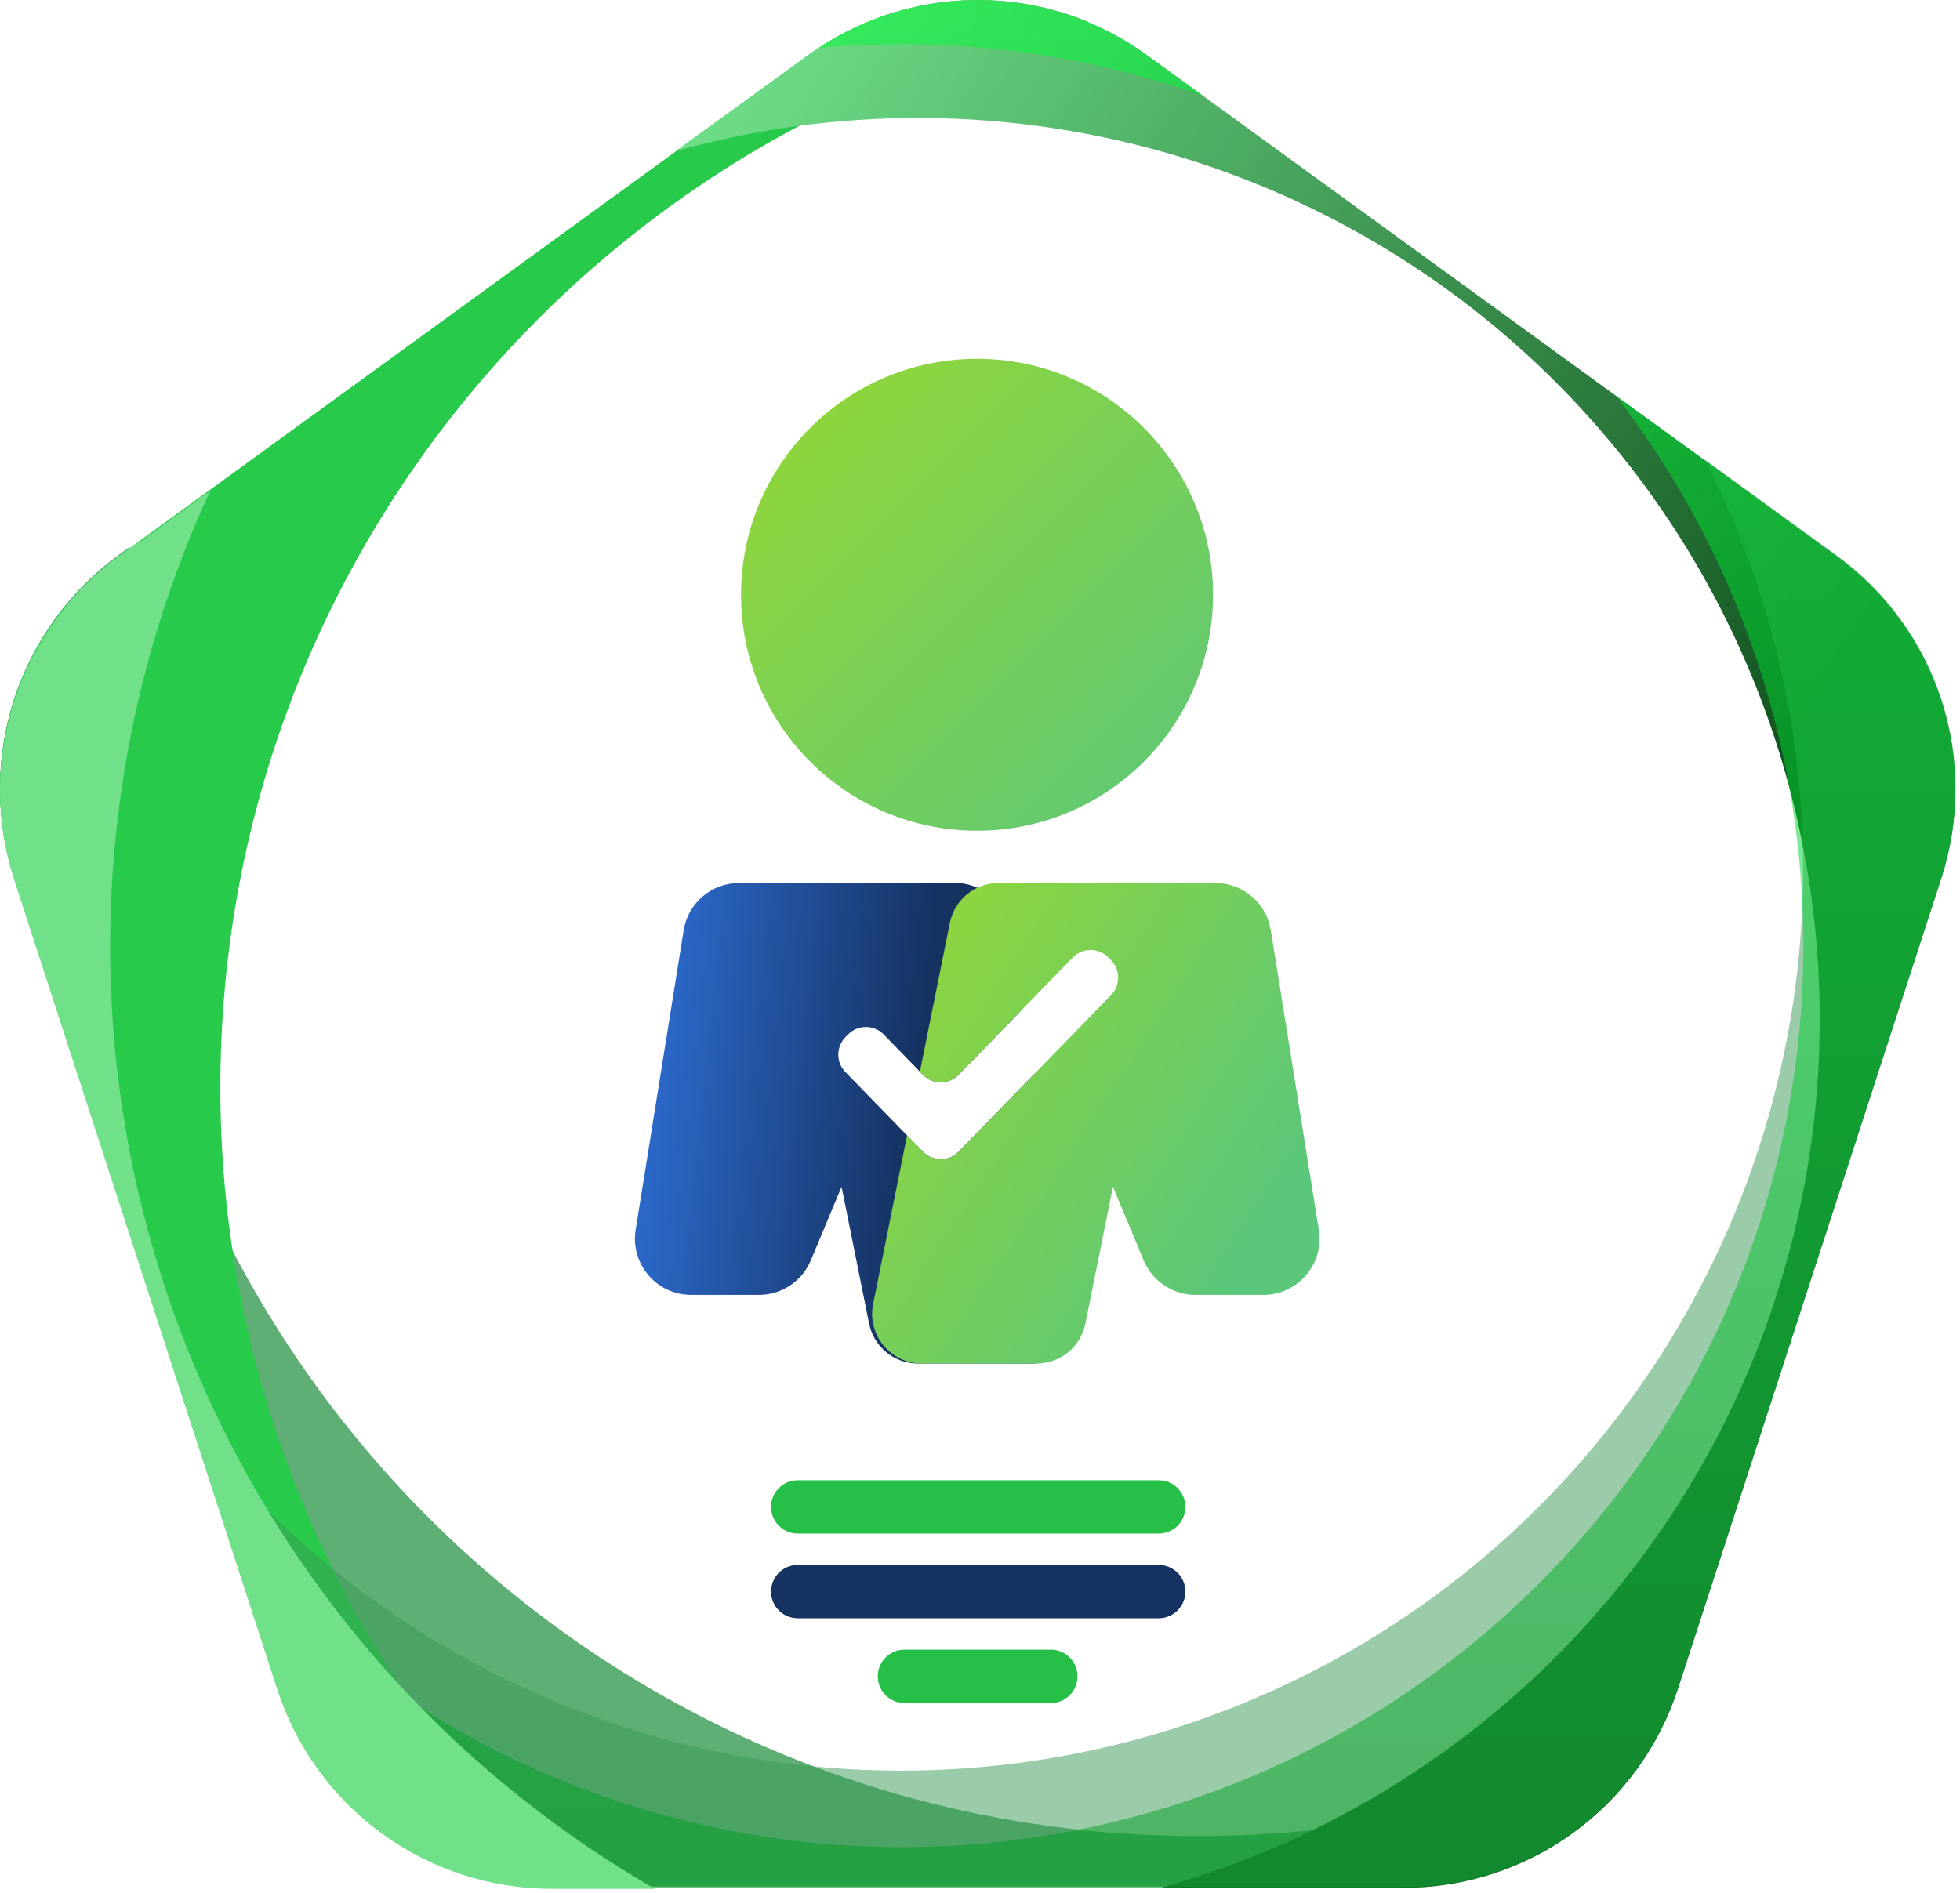
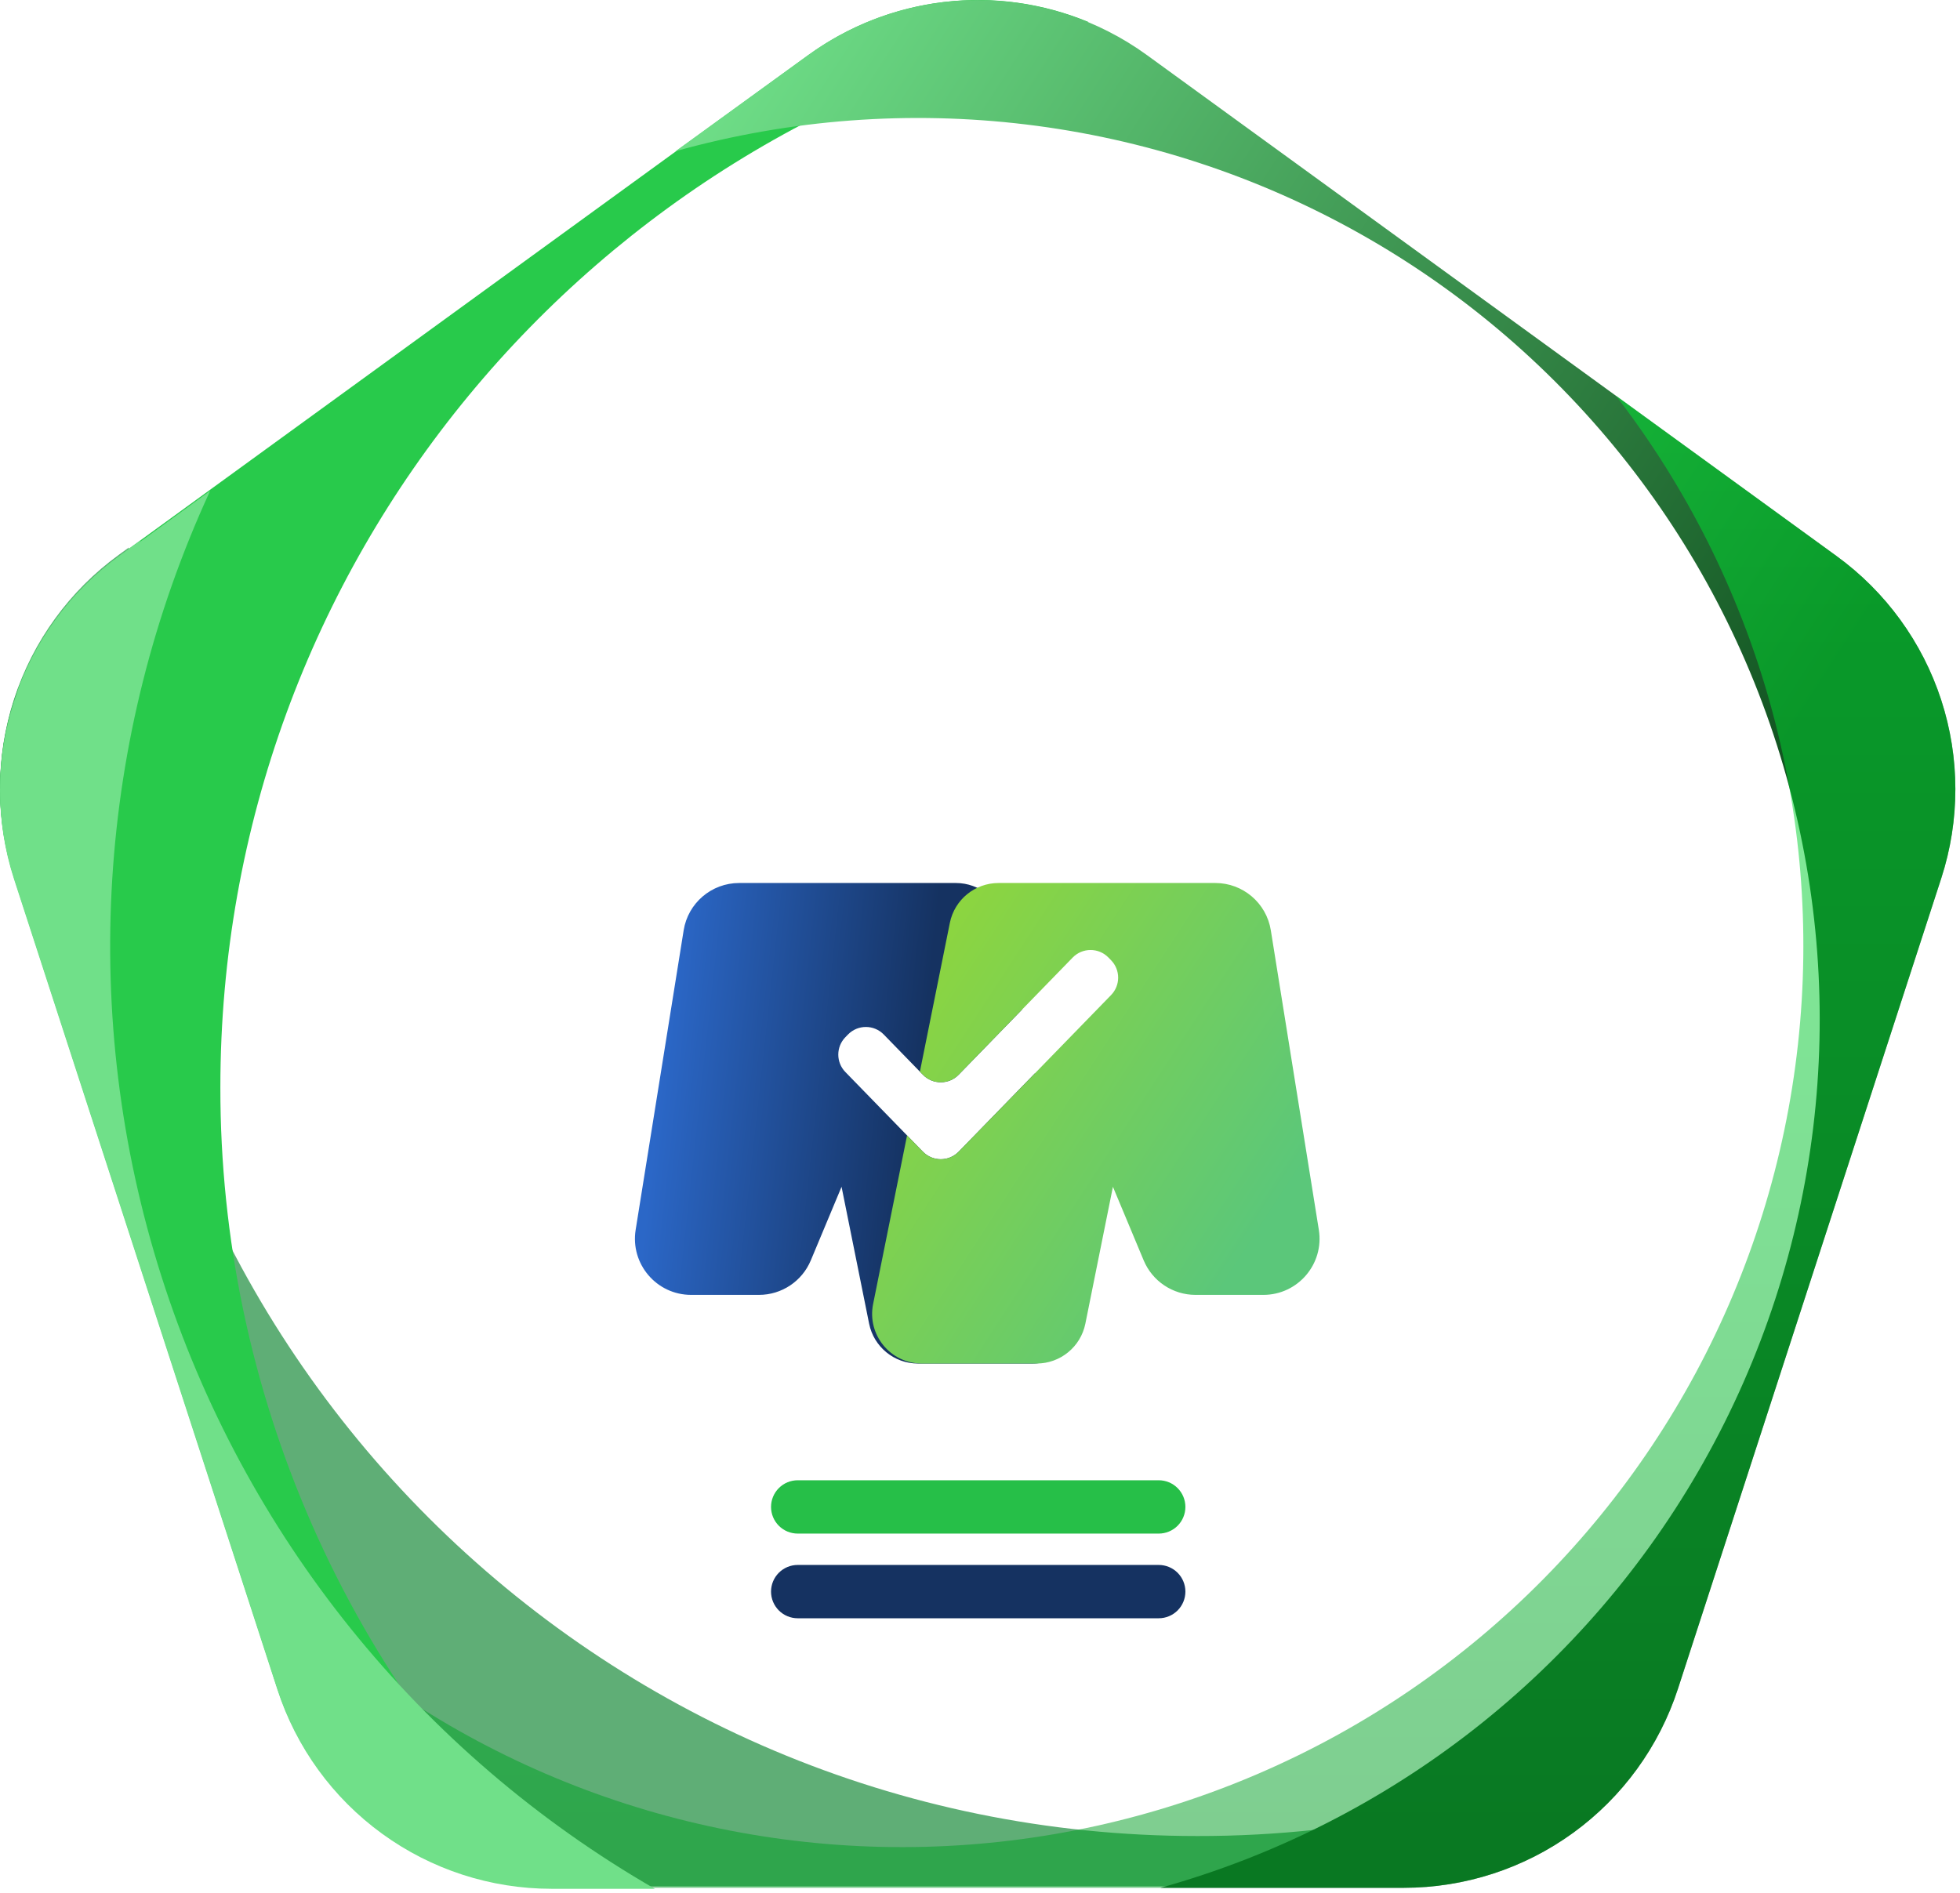
<svg xmlns="http://www.w3.org/2000/svg" width="355" height="343" viewBox="0 0 355 343" fill="none">
  <path opacity="0.8" d="M300.332 314.089C274.21 326.33 245.709 332.654 216.862 332.609C108.112 332.609 19.962 244.459 19.962 135.719C19.959 123.461 21.094 111.228 23.352 99.179L21.552 100.489C12.623 106.968 5.976 116.107 2.563 126.597C-0.85 137.086 -0.854 148.387 2.552 158.879L50.242 305.649C53.648 316.137 60.288 325.277 69.209 331.758C78.13 338.24 88.875 341.73 99.902 341.729H254.262C263.725 341.731 273.011 339.16 281.126 334.291C289.241 329.423 295.879 322.44 300.332 314.089V314.089Z" fill="#389A54" />
  <path d="M197.143 3.989C188.88 0.56 179.874 -0.689 170.989 0.361C162.104 1.412 153.638 4.727 146.403 9.989L21.553 100.709C12.625 107.186 5.978 116.324 2.565 126.812C-0.848 137.299 -0.853 148.599 2.553 159.089L50.243 305.869C53.646 316.368 60.287 325.52 69.215 332.009C78.142 338.498 88.896 341.992 99.933 341.989H103.643C83.533 323.571 67.481 301.165 56.509 276.2C45.536 251.236 39.884 224.259 39.913 196.989C39.913 101.759 107.413 22.369 197.143 3.989Z" fill="#28CA4B" />
  <path d="M207.751 9.989C198.83 3.505 188.085 0.013 177.056 0.013C166.028 0.013 155.283 3.505 146.361 9.989L122.361 27.389C164.08 15.742 208.717 21.145 246.452 42.409C284.187 63.673 311.929 99.056 323.576 140.774C335.223 182.493 329.821 227.129 308.557 264.865C287.293 302.6 251.91 330.342 210.191 341.989H254.261C265.288 341.989 276.031 338.498 284.952 332.016C293.873 325.535 300.513 316.396 303.921 305.909L351.611 159.089C355.015 148.599 355.01 137.3 351.597 126.812C348.184 116.325 341.538 107.187 332.611 100.709L207.751 9.989Z" fill="url(#paint0_linear_17_340)" />
  <path d="M116.382 341.99C91.054 334.389 67.954 320.743 49.072 302.229L50.272 305.91C53.68 316.396 60.321 325.535 69.241 332.016C78.162 338.498 88.906 341.989 99.932 341.99H116.382Z" fill="url(#paint1_linear_17_340)" />
  <path d="M2.293 158.199C5.92 136.704 13.837 116.159 25.573 97.789L21.573 100.709C12.777 107.094 6.192 116.065 2.736 126.37C-0.72 136.675 -0.875 147.802 2.293 158.199V158.199Z" fill="url(#paint2_linear_17_340)" />
-   <path d="M163.293 320.759C191.24 320.752 218.717 313.574 243.097 299.912C267.476 286.25 287.943 266.56 302.538 242.727C317.132 218.894 325.368 191.715 326.456 163.789C327.544 135.864 321.449 108.126 308.753 83.23L332.663 100.599C341.589 107.077 348.235 116.215 351.648 126.702C355.061 137.19 355.067 148.489 351.663 158.979L303.923 305.759C300.515 316.246 293.874 325.385 284.954 331.866C276.033 338.348 265.289 341.839 254.263 341.839H99.933C88.906 341.839 78.163 338.348 69.242 331.866C60.321 325.385 53.681 316.246 50.273 305.759L34.843 258.289C50.106 277.77 69.605 293.52 91.861 304.343C114.116 315.167 138.545 320.781 163.293 320.759V320.759Z" fill="#389A54" fill-opacity="0.5" />
  <path d="M0.283 148.099C0.737 140.166 1.763 132.275 3.353 124.489C0.524 132.018 -0.527 140.098 0.283 148.099V148.099Z" fill="#389A54" fill-opacity="0.5" />
-   <path d="M148.303 8.679C153.229 8.233 158.229 8.006 163.303 7.999C181.922 7.98 200.406 11.153 217.953 17.379L207.753 9.989C199.152 3.752 188.854 0.284 178.232 0.05C167.61 -0.184 157.17 2.826 148.303 8.679Z" fill="url(#paint3_linear_17_340)" fill-opacity="0.5" />
  <path d="M292.662 71.659C318.439 105.094 330.263 147.213 325.652 189.177C321.042 231.142 300.356 269.689 267.936 296.73C235.515 323.771 193.881 337.202 151.771 334.206C109.66 331.21 70.347 312.018 42.082 280.659L50.272 305.869C53.673 316.364 60.31 325.511 69.232 332C78.153 338.489 88.9 341.986 99.932 341.989H254.262C265.289 341.989 276.032 338.498 284.953 332.016C293.874 325.535 300.514 316.396 303.922 305.909L351.612 159.089C355.016 148.599 355.011 137.3 351.598 126.812C348.184 116.325 341.538 107.187 332.612 100.709L292.662 71.659Z" fill="url(#paint4_linear_17_340)" fill-opacity="0.5" />
-   <path d="M1.021 153.109C2.667 138.156 6.39 123.505 12.081 109.579C7.115 115.555 3.545 122.564 1.631 130.094C-0.282 137.625 -0.491 145.488 1.021 153.109V153.109Z" fill="url(#paint5_linear_17_340)" fill-opacity="0.5" />
  <path d="M38.053 88.929L21.553 100.929C12.625 107.406 5.978 116.544 2.565 127.032C-0.848 137.52 -0.853 148.819 2.553 159.309L50.243 306.089C53.651 316.576 60.291 325.715 69.212 332.196C78.133 338.678 88.876 342.169 99.903 342.169H118.603C76.007 317.613 44.129 278.022 29.225 231.168C14.322 184.314 17.471 133.581 38.053 88.929V88.929Z" fill="#70E089" />
  <path d="M139.652 272.989C139.652 271.708 140.161 270.48 141.067 269.574C141.973 268.668 143.201 268.159 144.482 268.159H209.872C211.153 268.159 212.382 268.668 213.288 269.574C214.193 270.48 214.702 271.708 214.702 272.989C214.702 274.27 214.193 275.499 213.288 276.405C212.382 277.311 211.153 277.819 209.872 277.819H144.482C143.201 277.819 141.973 277.311 141.067 276.405C140.161 275.499 139.652 274.27 139.652 272.989V272.989Z" fill="#26BF48" />
  <path d="M139.652 288.329C139.652 287.049 140.161 285.82 141.067 284.914C141.973 284.008 143.201 283.5 144.482 283.5H209.872C211.153 283.5 212.382 284.008 213.288 284.914C214.193 285.82 214.702 287.049 214.702 288.329C214.702 289.61 214.193 290.839 213.288 291.745C212.382 292.651 211.153 293.16 209.872 293.16H144.482C143.848 293.16 143.22 293.035 142.634 292.792C142.048 292.549 141.516 292.193 141.067 291.745C140.619 291.296 140.263 290.764 140.02 290.178C139.777 289.592 139.652 288.964 139.652 288.329V288.329Z" fill="#153261" />
-   <path d="M158.982 303.679C158.982 302.398 159.491 301.17 160.397 300.264C161.303 299.358 162.531 298.849 163.812 298.849H190.542C191.787 298.906 192.961 299.44 193.822 300.341C194.682 301.241 195.162 302.439 195.162 303.684C195.162 304.93 194.682 306.128 193.822 307.028C192.961 307.929 191.787 308.463 190.542 308.519H163.812C162.531 308.517 161.302 308.006 160.396 307.098C159.491 306.191 158.982 304.961 158.982 303.679V303.679Z" fill="#26BF48" />
-   <circle cx="176.966" cy="107.747" r="42.747" fill="url(#paint6_linear_17_340)" />
  <path fill-rule="evenodd" clip-rule="evenodd" d="M181.961 167.186C181.115 162.985 177.424 159.962 173.138 159.962H160.141H152.339H133.873C128.876 159.962 124.618 163.592 123.827 168.527L115.131 222.791C114.14 228.974 118.915 234.576 125.177 234.576H137.468C141.571 234.576 145.273 232.11 146.856 228.324L152.425 214.995L157.416 239.788C158.262 243.989 161.953 247.011 166.238 247.011H187.038C192.722 247.011 196.982 241.808 195.861 236.236L187.447 194.44L173.636 208.634C171.86 210.459 168.929 210.459 167.154 208.634L153.114 194.205C151.406 192.449 151.406 189.653 153.114 187.898L153.588 187.411C155.363 185.586 158.294 185.586 160.07 187.411L167.154 194.692C168.929 196.516 171.86 196.516 173.636 194.692L185.121 182.887L181.961 167.186Z" fill="url(#paint7_linear_17_340)" />
  <path fill-rule="evenodd" clip-rule="evenodd" d="M172.039 167.186C172.885 162.985 176.576 159.962 180.862 159.962H193.859H201.662H220.127C225.124 159.962 229.382 163.592 230.173 168.527L238.87 222.791C239.86 228.974 235.085 234.576 228.823 234.576H216.532C212.429 234.576 208.727 232.11 207.145 228.324L201.575 214.995L196.584 239.788C195.739 243.989 192.047 247.011 187.762 247.011H166.962C161.278 247.011 157.018 241.808 158.14 236.236L164.289 205.689L167.154 208.634C168.929 210.459 171.861 210.459 173.636 208.634L201.242 180.262C202.95 178.506 202.95 175.71 201.242 173.955L200.768 173.468C198.993 171.643 196.061 171.643 194.286 173.468L173.636 194.692C171.861 196.516 168.929 196.516 167.154 194.692L166.614 194.137L172.039 167.186Z" fill="url(#paint8_linear_17_340)" />
  <defs>
    <linearGradient id="paint0_linear_17_340" x1="77.641" y1="91.069" x2="270.831" y2="215.879" gradientUnits="userSpaceOnUse">
      <stop stop-color="#70E089" />
      <stop offset="1" stop-color="#135522" />
    </linearGradient>
    <linearGradient id="paint1_linear_17_340" x1="-29.988" y1="257.679" x2="163.202" y2="382.479" gradientUnits="userSpaceOnUse">
      <stop stop-color="#70E089" />
      <stop offset="1" stop-color="#135522" />
    </linearGradient>
    <linearGradient id="paint2_linear_17_340" x1="42.053" y1="146.159" x2="235.243" y2="270.959" gradientUnits="userSpaceOnUse">
      <stop stop-color="#70E089" />
      <stop offset="1" stop-color="#135522" />
    </linearGradient>
    <linearGradient id="paint3_linear_17_340" x1="183.123" y1="0.029" x2="183.123" y2="341.949" gradientUnits="userSpaceOnUse">
      <stop stop-color="#00FF38" />
      <stop offset="1" stop-color="#009B22" />
    </linearGradient>
    <linearGradient id="paint4_linear_17_340" x1="198.122" y1="0.029" x2="198.122" y2="341.949" gradientUnits="userSpaceOnUse">
      <stop stop-color="#00FF38" />
      <stop offset="1" stop-color="#009B22" />
    </linearGradient>
    <linearGradient id="paint5_linear_17_340" x1="6.051" y1="0.029" x2="6.051" y2="341.949" gradientUnits="userSpaceOnUse">
      <stop stop-color="#00FF38" />
      <stop offset="1" stop-color="#009B22" />
    </linearGradient>
    <linearGradient id="paint6_linear_17_340" x1="133.661" y1="65" x2="219.579" y2="150.918" gradientUnits="userSpaceOnUse">
      <stop stop-color="#97D833" />
      <stop offset="1" stop-color="#5BC77A" />
    </linearGradient>
    <linearGradient id="paint7_linear_17_340" x1="165.307" y1="206.878" x2="118.957" y2="201.791" gradientUnits="userSpaceOnUse">
      <stop stop-color="#153261" />
      <stop offset="1" stop-color="#2B67C7" />
    </linearGradient>
    <linearGradient id="paint8_linear_17_340" x1="155.601" y1="159.962" x2="235.605" y2="212.058" gradientUnits="userSpaceOnUse">
      <stop stop-color="#97D833" />
      <stop offset="1" stop-color="#5BC77A" />
    </linearGradient>
  </defs>
</svg>